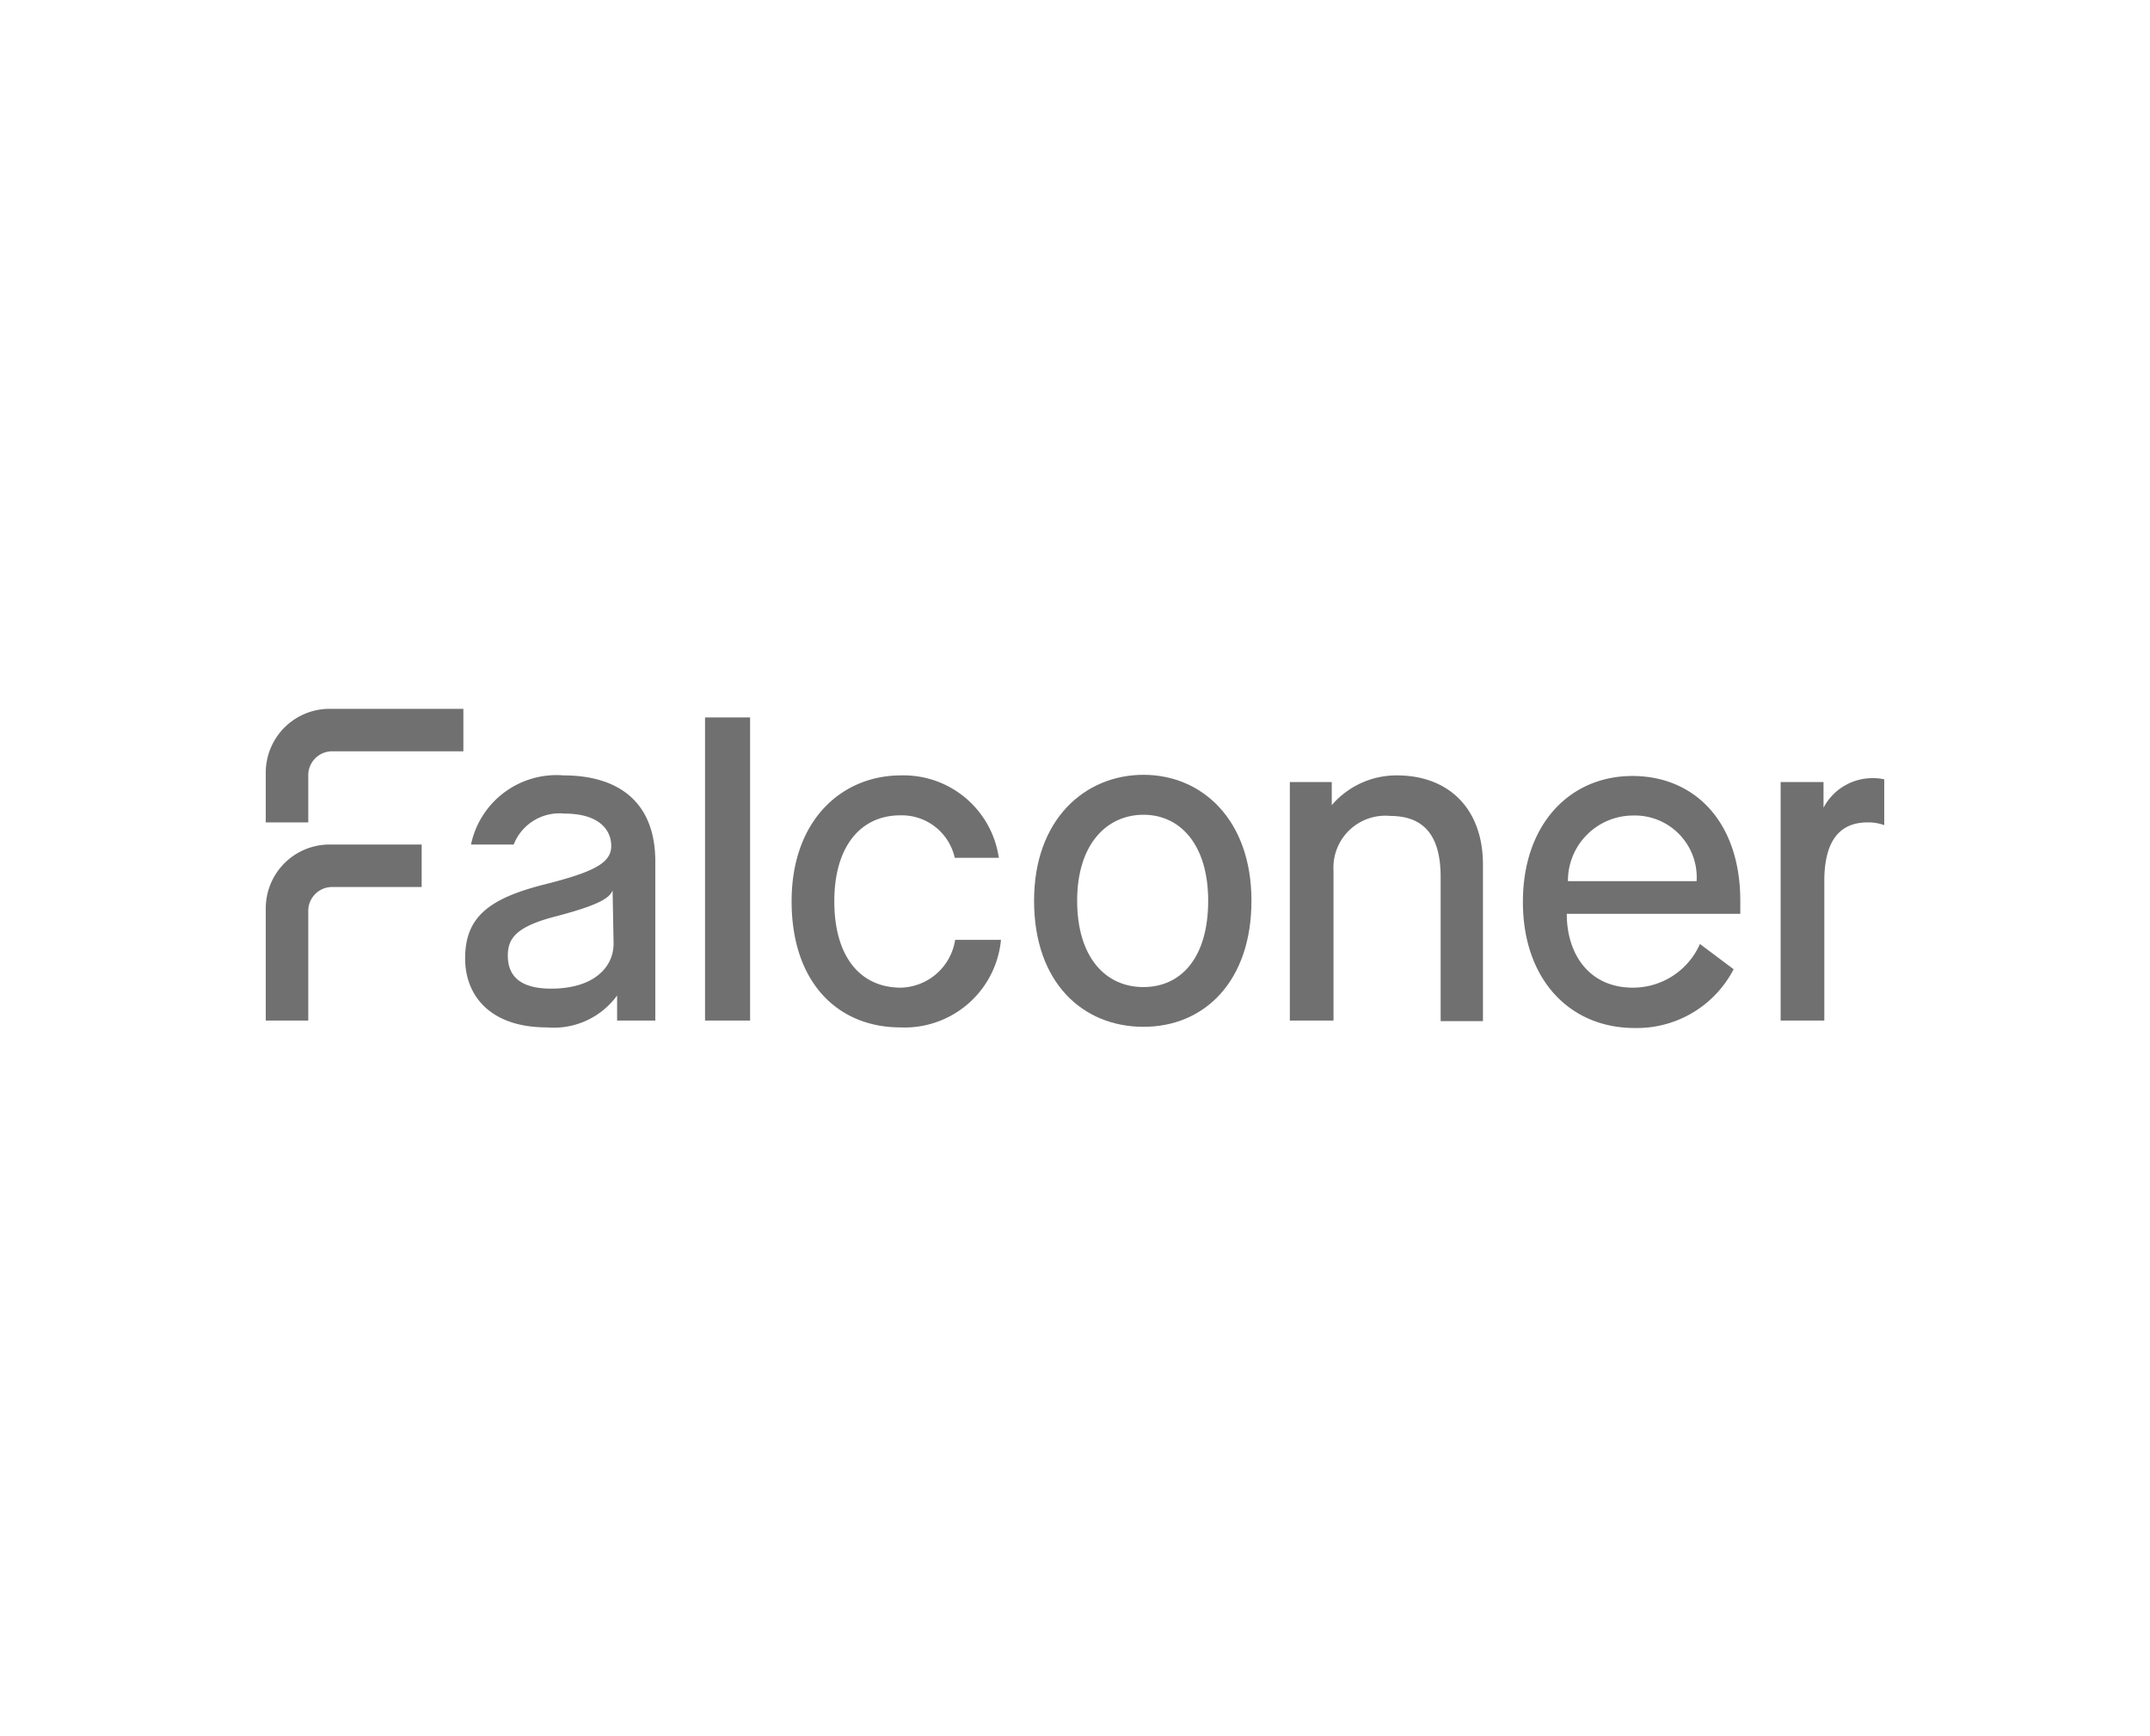
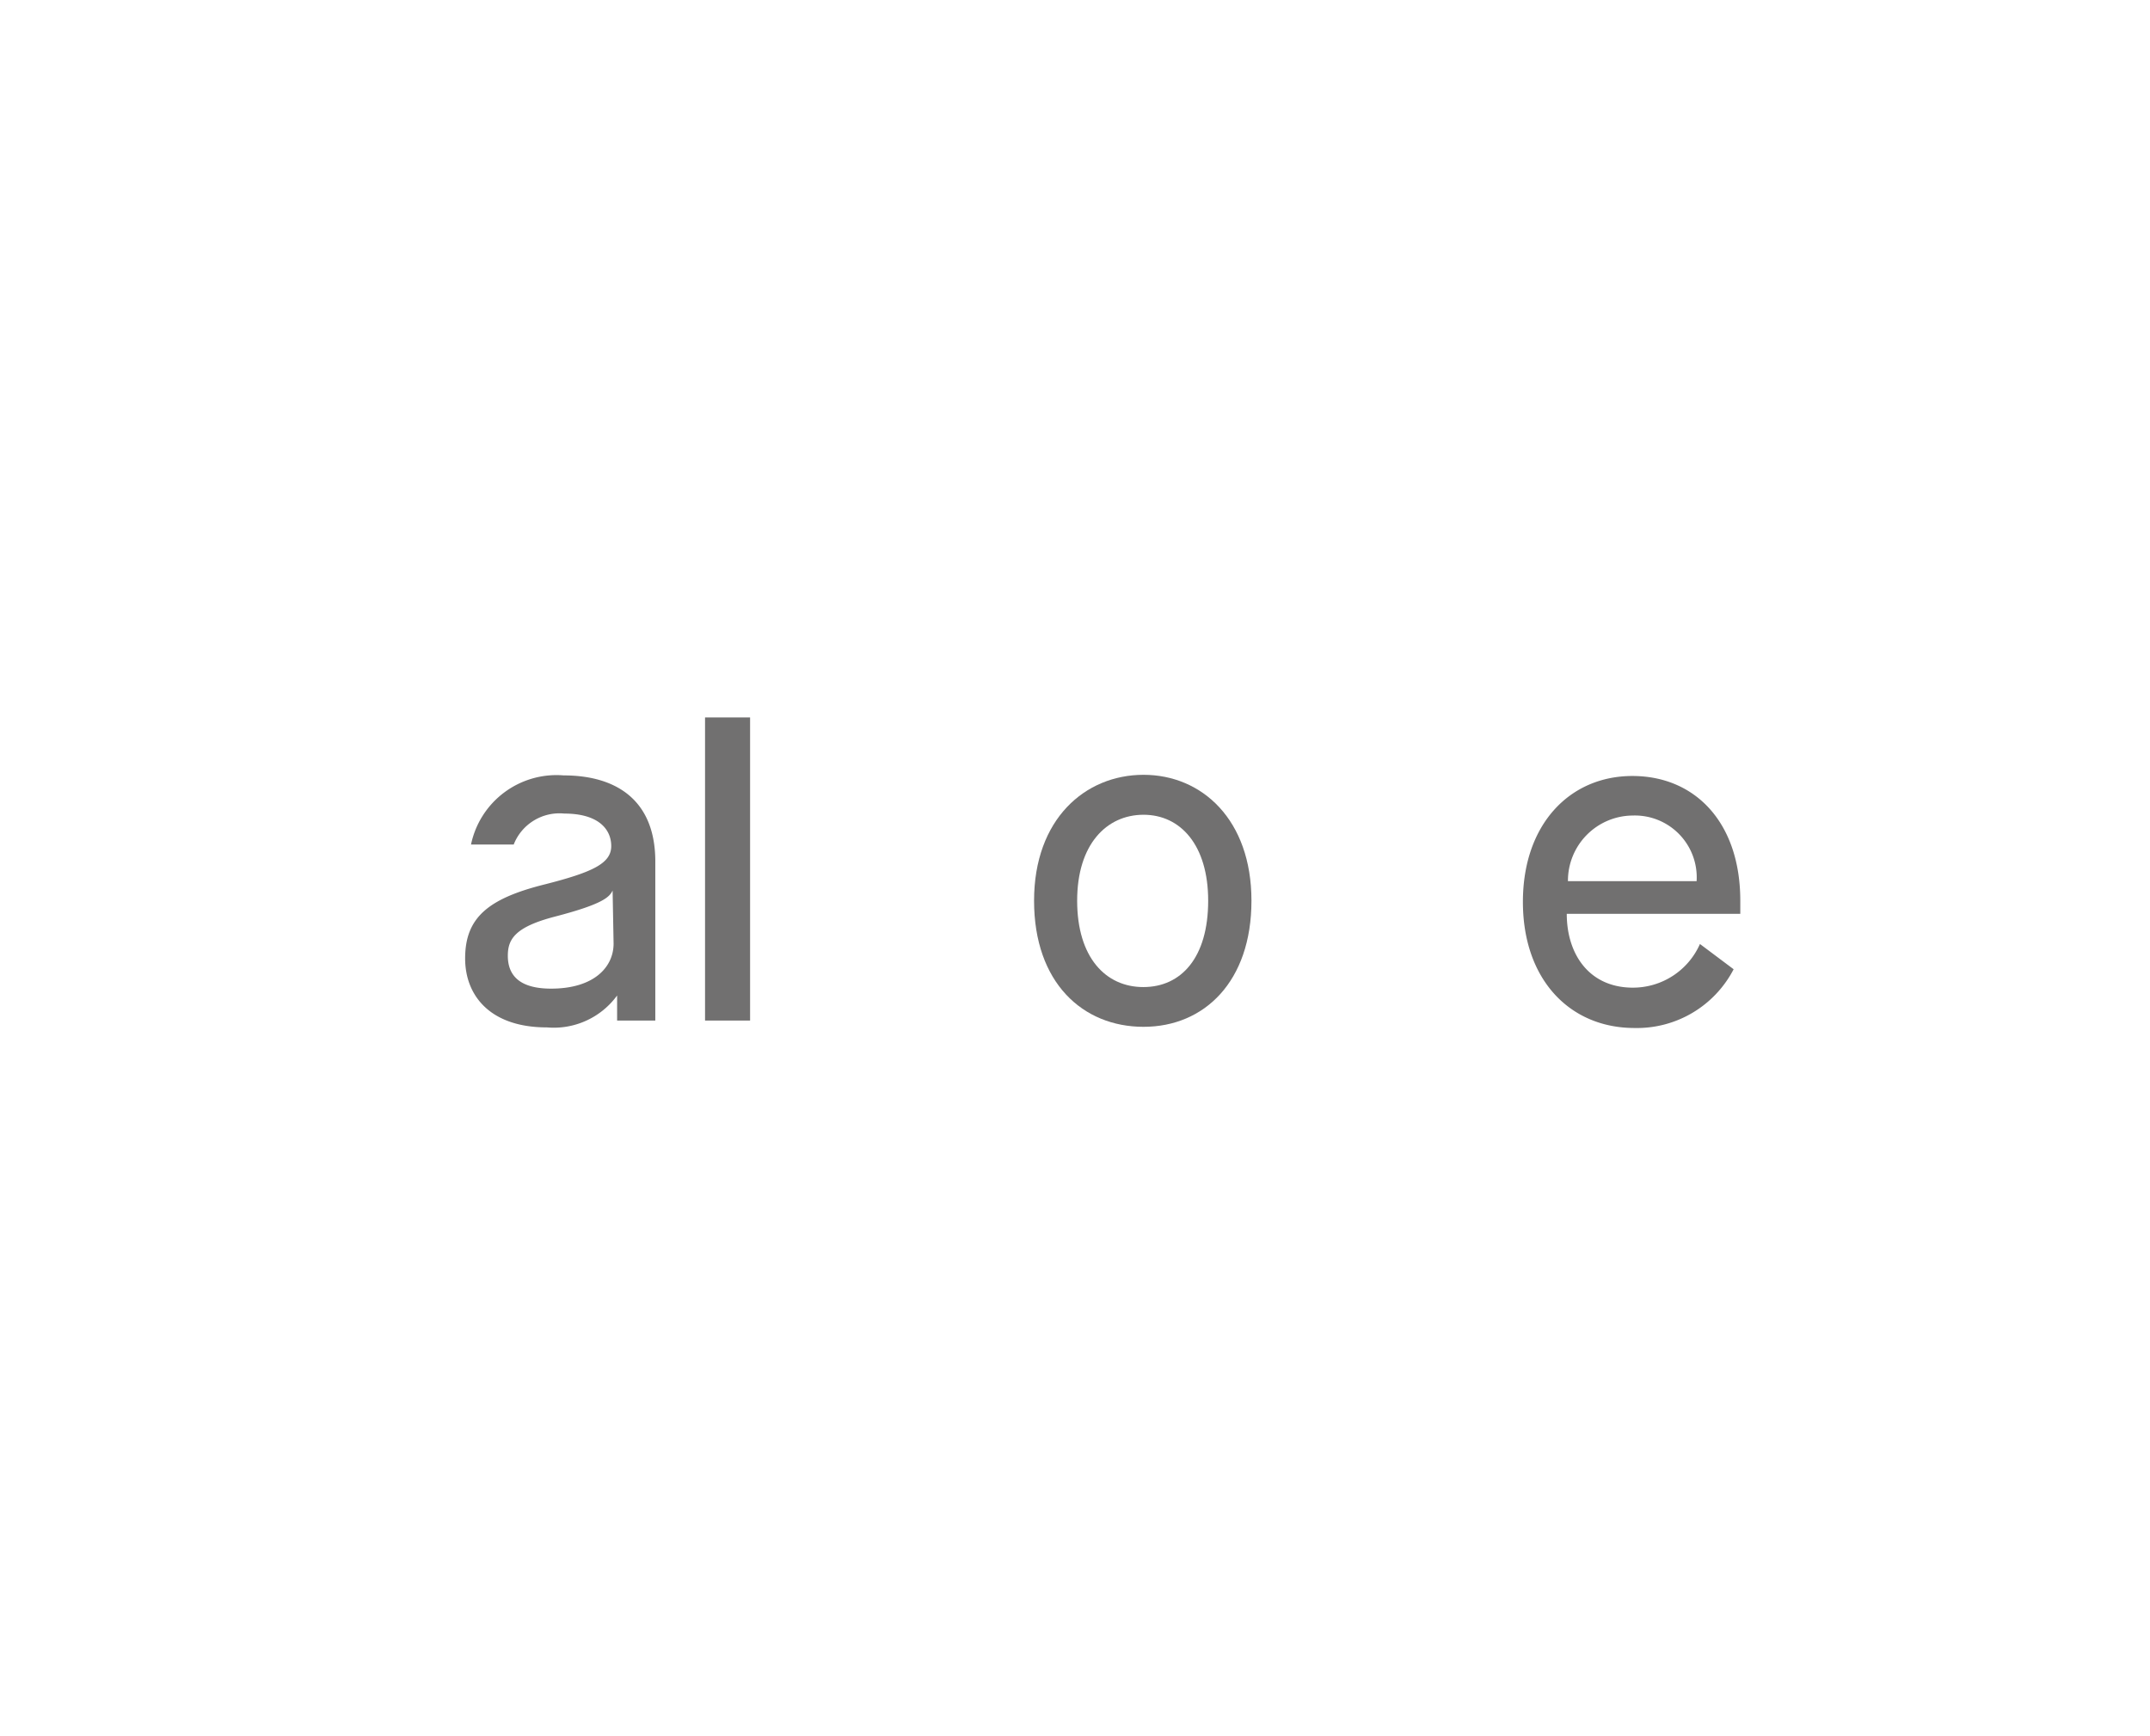
<svg xmlns="http://www.w3.org/2000/svg" id="Layer_1" data-name="Layer 1" viewBox="0 0 109.78 88.67">
  <defs>
    <style>.cls-1{fill:#717070;}</style>
  </defs>
  <path class="cls-1" d="M36,36.64h2.3V52.12H36Z" />
  <path class="cls-1" d="M52.8,46c0-4.16,2.6-6.43,5.59-6.43S63.9,41.87,63.9,46s-2.41,6.44-5.51,6.44S52.8,50.19,52.8,46Zm8.89,0c0-2.85-1.42-4.39-3.3-4.39S55,43.11,55,46s1.45,4.41,3.38,4.41S61.69,48.91,61.69,46Z" />
-   <path class="cls-1" d="M65.86,39.94H68v1.18h0a4.35,4.35,0,0,1,3.33-1.52c2.64,0,4.39,1.7,4.39,4.55v8H73.56V44.79c0-2-.76-3.12-2.58-3.12a2.65,2.65,0,0,0-2.89,2.8v7.65H65.86Z" />
  <path class="cls-1" d="M88.52,49.5a5.56,5.56,0,0,1-5.06,3c-3.31,0-5.7-2.48-5.7-6.44s2.39-6.43,5.59-6.43S88.86,42,88.86,46v.67H80c0,2.07,1.15,3.77,3.38,3.77a3.74,3.74,0,0,0,3.42-2.23ZM86.63,45a3.16,3.16,0,0,0-3.28-3.35A3.33,3.33,0,0,0,80.06,45Z" />
-   <path class="cls-1" d="M15.74,42V39.59A1.22,1.22,0,0,1,17,38.37h6.66V36.2H16.83a3.26,3.26,0,0,0-3.26,3.26V42Z" />
-   <path class="cls-1" d="M15.74,52.12V46.51A1.22,1.22,0,0,1,17,45.3h4.53V43.13H16.83a3.26,3.26,0,0,0-3.26,3.25v5.74Z" />
  <path class="cls-1" d="M28.78,39.6a4.46,4.46,0,0,0-4.73,3.53h2.18a2.51,2.51,0,0,1,2.59-1.58c1.71,0,2.39.78,2.39,1.66s-.94,1.33-3.37,1.95c-2.94.73-4.09,1.72-4.09,3.79,0,1.86,1.24,3.52,4.18,3.52a4,4,0,0,0,3.58-1.63h0v1.28h1.95v-8C33.51,40.84,31.44,39.6,28.78,39.6Zm2.55,8.59c0,1.2-1,2.3-3.19,2.3-1.57,0-2.21-.64-2.21-1.68,0-.85.37-1.47,2.41-2,2.46-.64,2.78-1,2.94-1.33h0Z" />
-   <path class="cls-1" d="M96.21,39.8a2.64,2.64,0,0,0-.6-.06,2.82,2.82,0,0,0-2.5,1.51h0V39.94H90.92V52.12h2.23V45c0-2,.74-3,2.21-3a2.39,2.39,0,0,1,.85.14Z" />
-   <path class="cls-1" d="M46,50.44c-2.09,0-3.4-1.6-3.4-4.41s1.35-4.39,3.37-4.39a2.77,2.77,0,0,1,2.78,2.17H51A4.91,4.91,0,0,0,46,39.6c-3,0-5.58,2.27-5.58,6.43s2.37,6.44,5.56,6.44A4.94,4.94,0,0,0,51.11,48H48.77A2.88,2.88,0,0,1,46,50.44Z" />
</svg>